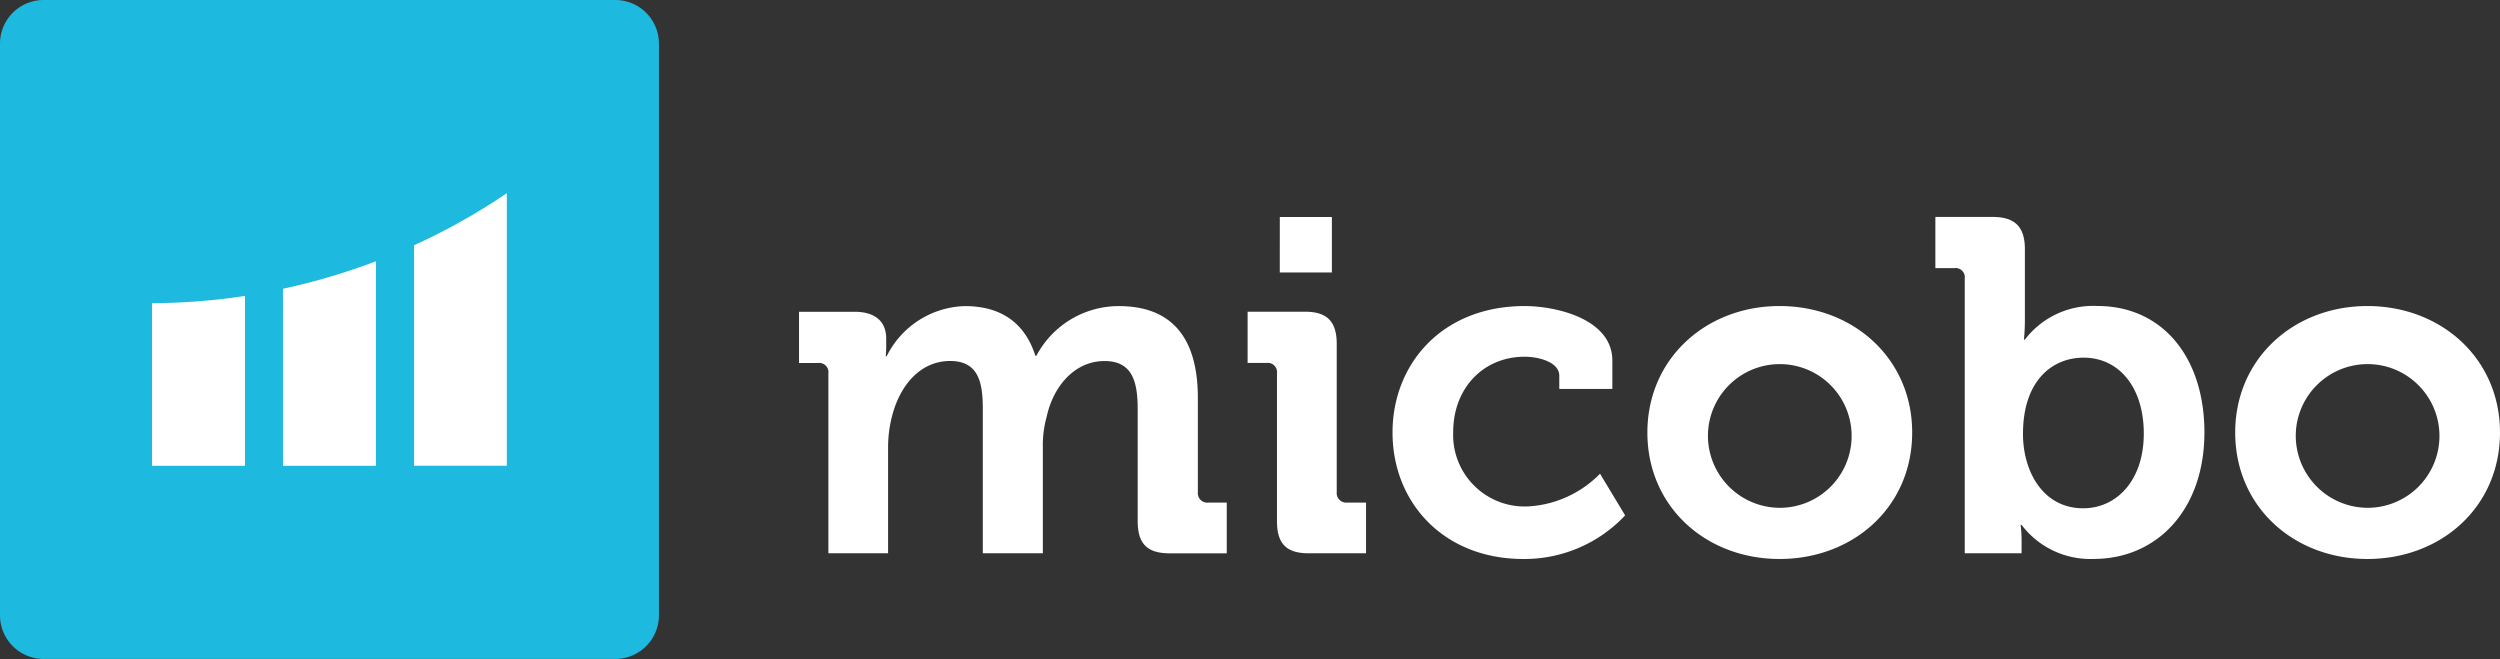
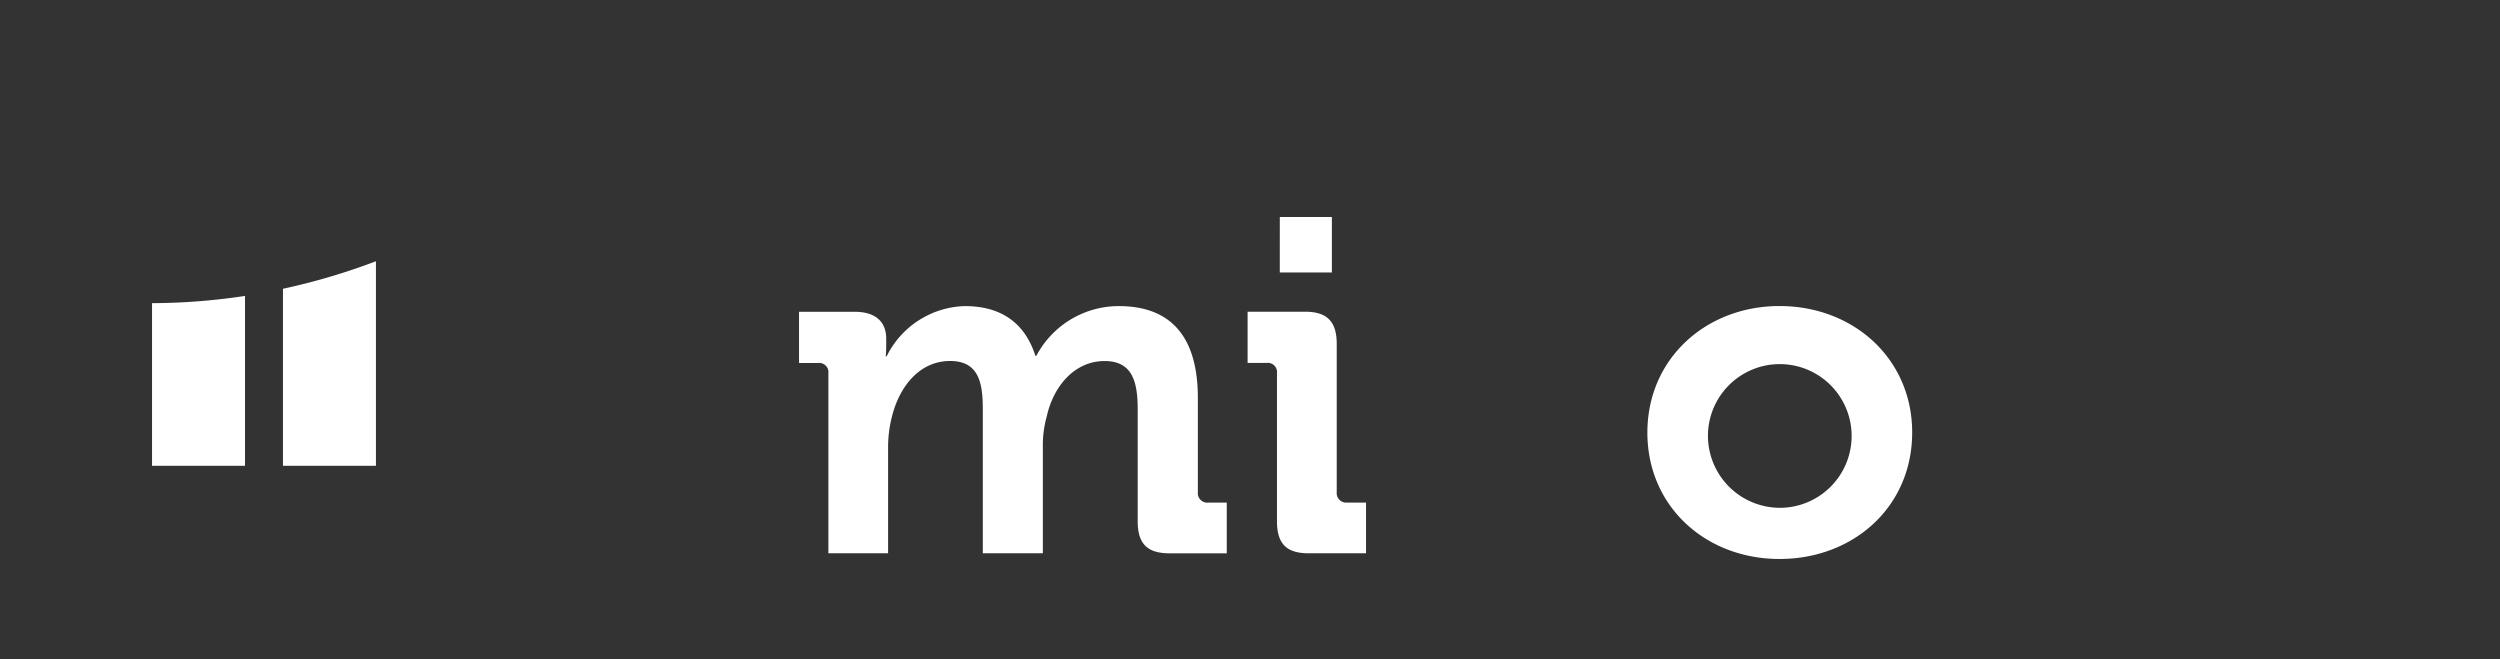
<svg xmlns="http://www.w3.org/2000/svg" width="220.215" height="58.046" viewBox="0 0 220.215 58.046">
  <rect x="0" y="0" width="220.215" height="58.046" fill="#333333" stroke="none" />
  <g transform="translate(-125.87 -126.19)">
    <path d="M412.046,256.588h5.259v-9.344a10.885,10.885,0,0,1,.333-2.671c.668-2.712,2.462-4.923,5.132-4.923,2.544,0,2.879,1.961,2.879,4.256v12.682h5.289v-9.344a9.367,9.367,0,0,1,.342-2.708c.586-2.67,2.462-4.882,5.093-4.882,2.46,0,2.919,1.837,2.919,4.256v9.846c0,2,.836,2.837,2.839,2.837h5.006v-4.467h-1.628a.836.836,0,0,1-.918-.918v-8.3c0-5.592-2.544-8.093-6.967-8.093a8.215,8.215,0,0,0-7.259,4.38h-.084c-.918-2.879-3-4.38-6.217-4.38a7.923,7.923,0,0,0-6.885,4.423H417.1s.04-.459.04-.918v-.625c0-1.489-.918-2.38-2.795-2.38H409.46v4.512h1.668a.817.817,0,0,1,.918.918Z" transform="translate(-213.207 -81.662)" fill="#fff" />
    <path d="M571.256,229.987c0,2,.834,2.837,2.795,2.837h5.05v-4.467h-1.663a.836.836,0,0,1-.918-.918V214.383c0-1.961-.834-2.839-2.795-2.839H568.67v4.512h1.668a.817.817,0,0,1,.918.918Zm.248-21.9h4.589V203.2h-4.586Z" transform="translate(-332.903 -57.897)" fill="#fff" />
-     <path d="M620.11,245.949c0,6.177,4.507,11.141,11.516,11.141a12.161,12.161,0,0,0,8.972-3.839l-2.211-3.671a9.611,9.611,0,0,1-6.3,2.879,6.3,6.3,0,0,1-6.634-6.55c0-3.839,2.628-6.634,6.3-6.634,1.293,0,3.045.5,3.045,1.668v1.169h4.673v-2.5c0-3.671-4.964-4.8-7.719-4.8C624.448,234.81,620.11,239.942,620.11,245.949Z" transform="translate(-371.577 -81.662)" fill="#fff" />
    <path d="M715.9,245.949a6.329,6.329,0,1,1,6.3,6.634A6.35,6.35,0,0,1,715.9,245.949Zm-5.341,0c0,6.552,5.172,11.141,11.64,11.141,6.51,0,11.685-4.589,11.685-11.141,0-6.507-5.175-11.139-11.685-11.139C715.732,234.81,710.56,239.441,710.56,245.949Z" transform="translate(-439.578 -81.662)" fill="#fff" />
-     <path d="M820.488,222.31c0-4.715,2.589-6.718,5.341-6.718,3.13,0,5.3,2.628,5.3,6.676,0,4.219-2.459,6.592-5.338,6.592C822.243,228.86,820.488,225.606,820.488,222.31Zm-5.13,10.513h5.006v-1.085a10.955,10.955,0,0,0-.084-1.417h.084a7.591,7.591,0,0,0,6.341,3c5.634,0,9.764-4.38,9.764-11.141,0-6.592-3.671-11.139-9.431-11.139a7.563,7.563,0,0,0-6.383,2.961h-.084a17.775,17.775,0,0,0,.084-1.794v-6.175c0-1.961-.876-2.837-2.837-2.837H812.77v4.507h1.67a.817.817,0,0,1,.918.918Z" transform="translate(-516.421 -57.897)" fill="#fff" />
-     <path d="M924.531,245.949a6.329,6.329,0,1,1,6.3,6.634A6.351,6.351,0,0,1,924.531,245.949Zm-5.341,0c0,6.552,5.175,11.141,11.642,11.141,6.507,0,11.682-4.589,11.682-11.141,0-6.507-5.175-11.139-11.682-11.139C924.355,234.81,919.19,239.441,919.19,245.949Z" transform="translate(-596.43 -81.662)" fill="#fff" />
-     <path d="M183.913,130.034v50.357a3.847,3.847,0,0,1-3.844,3.844H129.714a3.849,3.849,0,0,1-3.844-3.844V130.034a3.842,3.842,0,0,1,3.844-3.844h50.354a3.842,3.842,0,0,1,3.844,3.844Z" transform="translate(0 0)" fill="#1eb9de" />
-     <path d="M281,194.76v24.009H272.83V199.344A55.447,55.447,0,0,0,281,194.76Z" transform="translate(-110.487 -51.552)" fill="#fff" />
    <path d="M234.49,218.91v18.016H226.3V221.335a56.466,56.466,0,0,0,8.19-2.425Z" transform="translate(-75.505 -69.708)" fill="#fff" />
    <path d="M188.02,231.22v14.961h-8.19V231.858A55.842,55.842,0,0,0,188.02,231.22Z" transform="translate(-40.568 -78.963)" fill="#fff" />
  </g>
</svg>